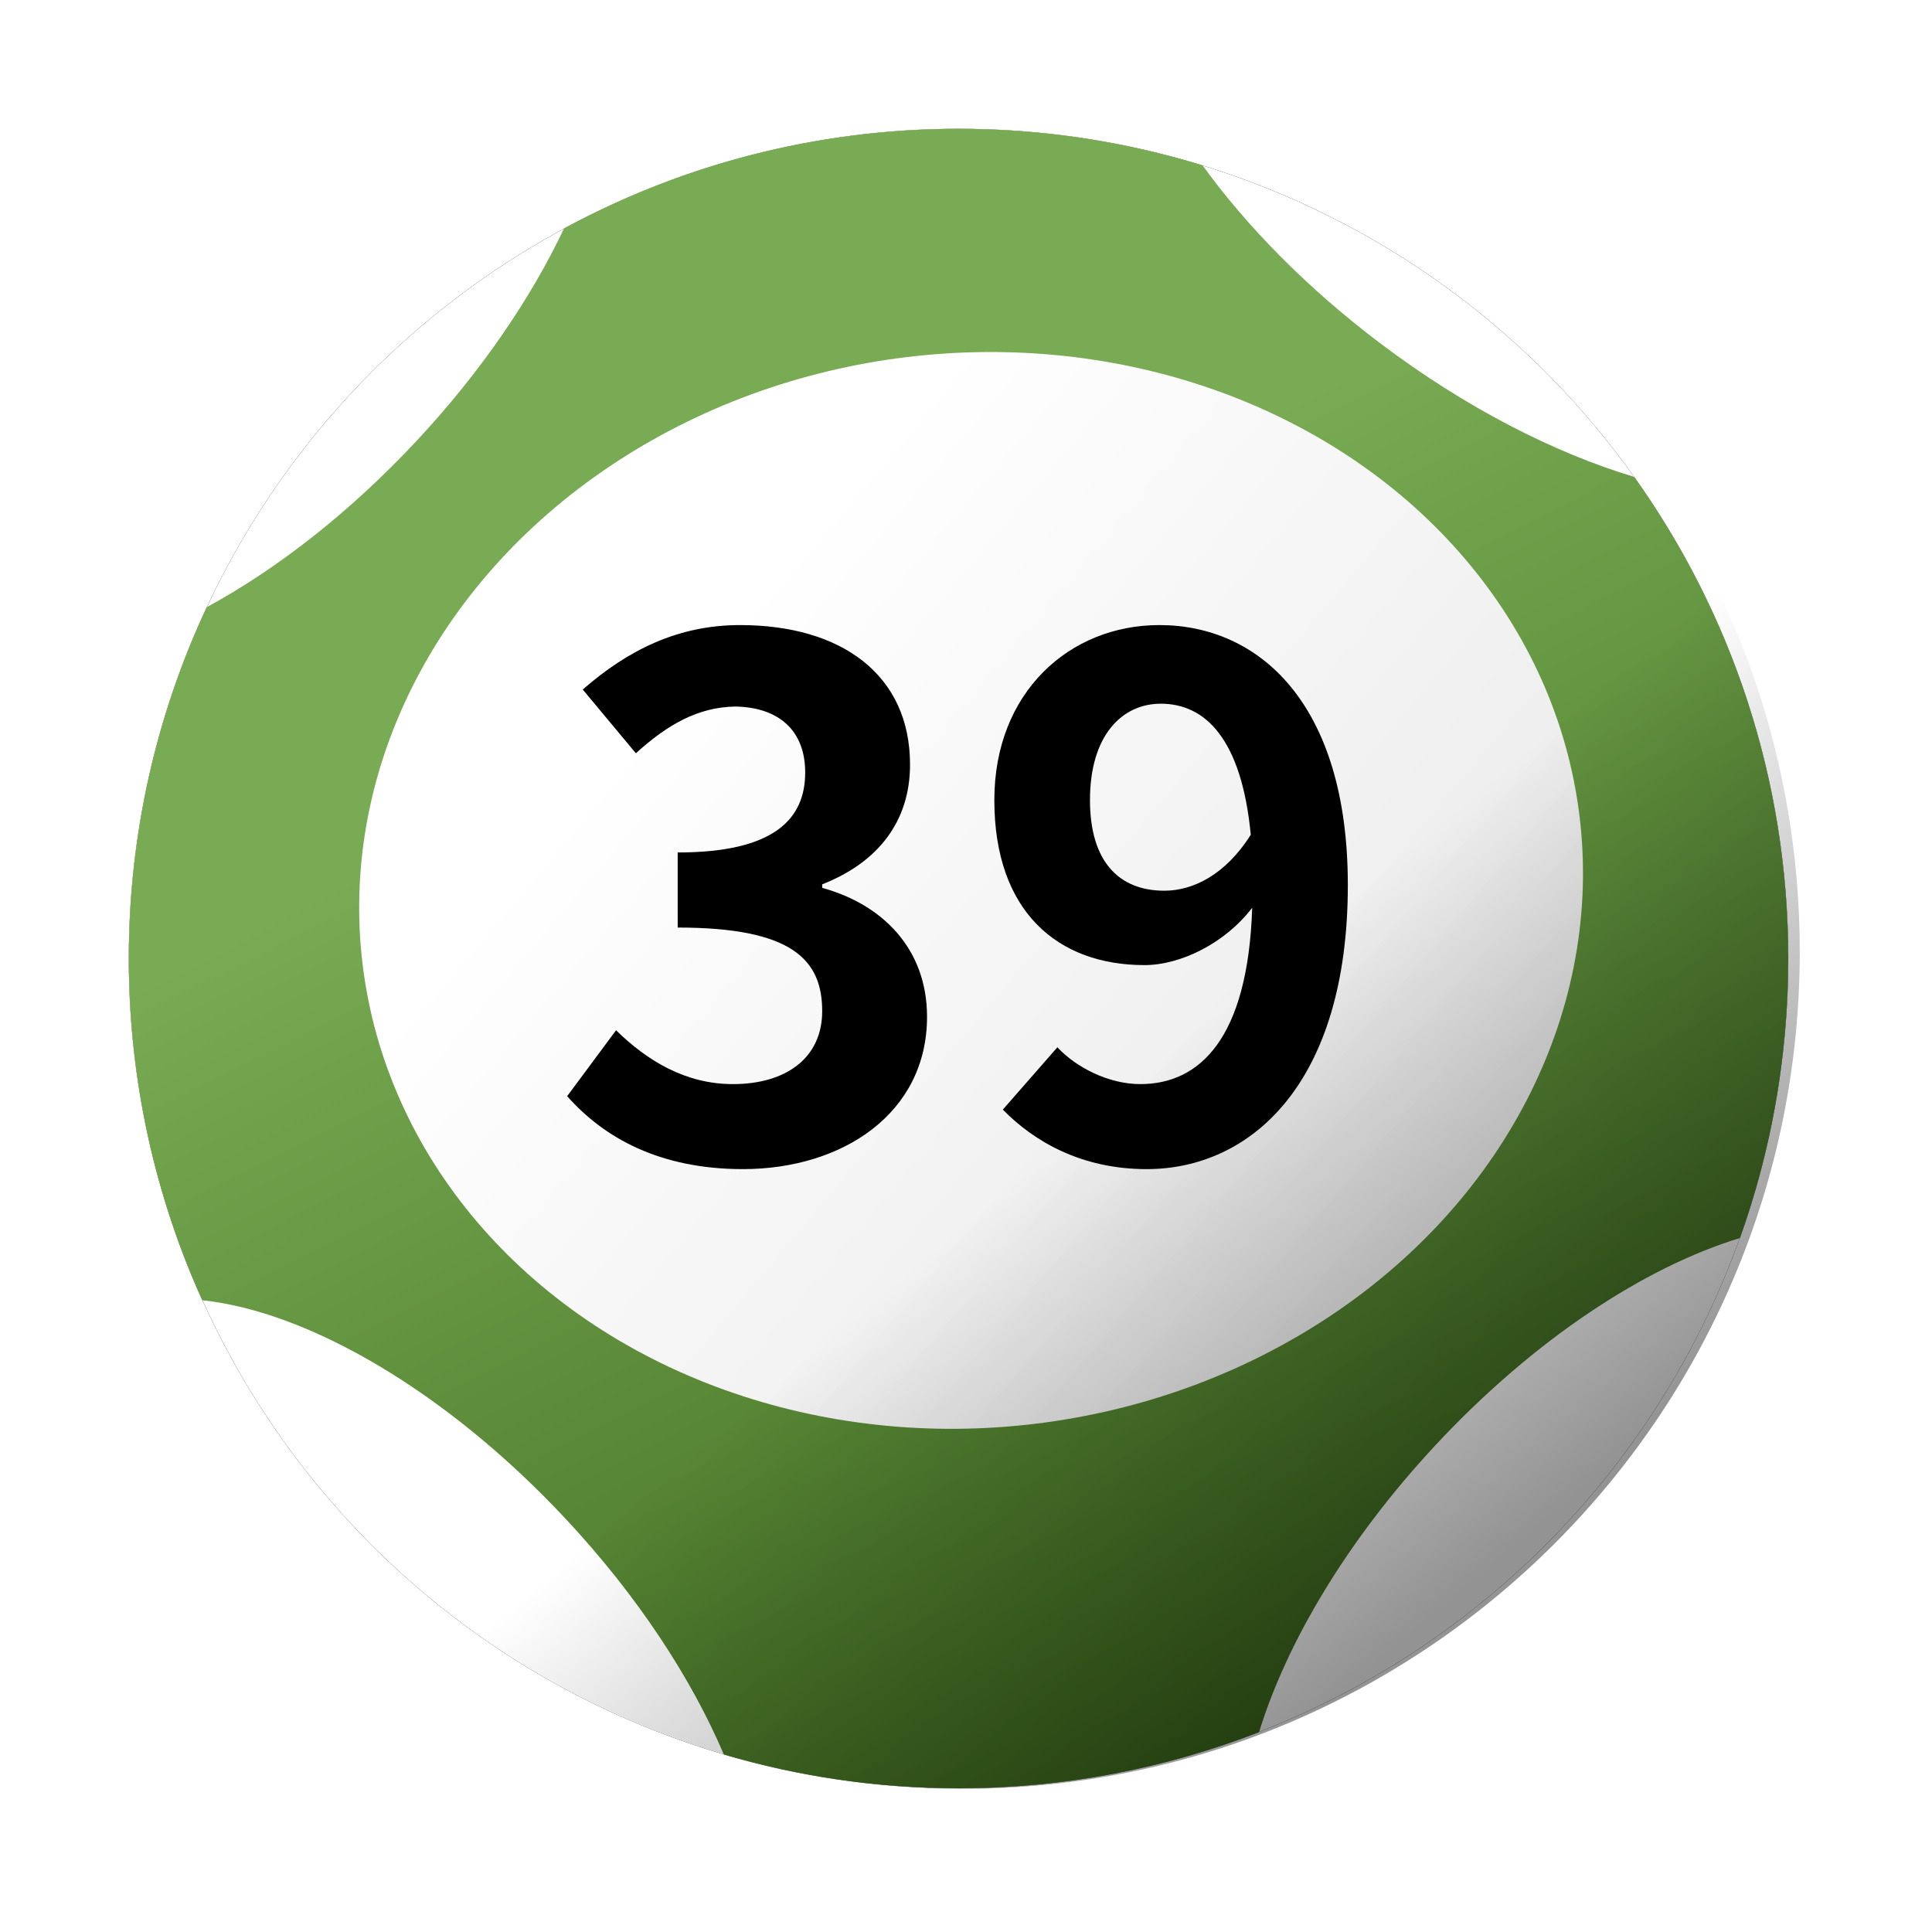
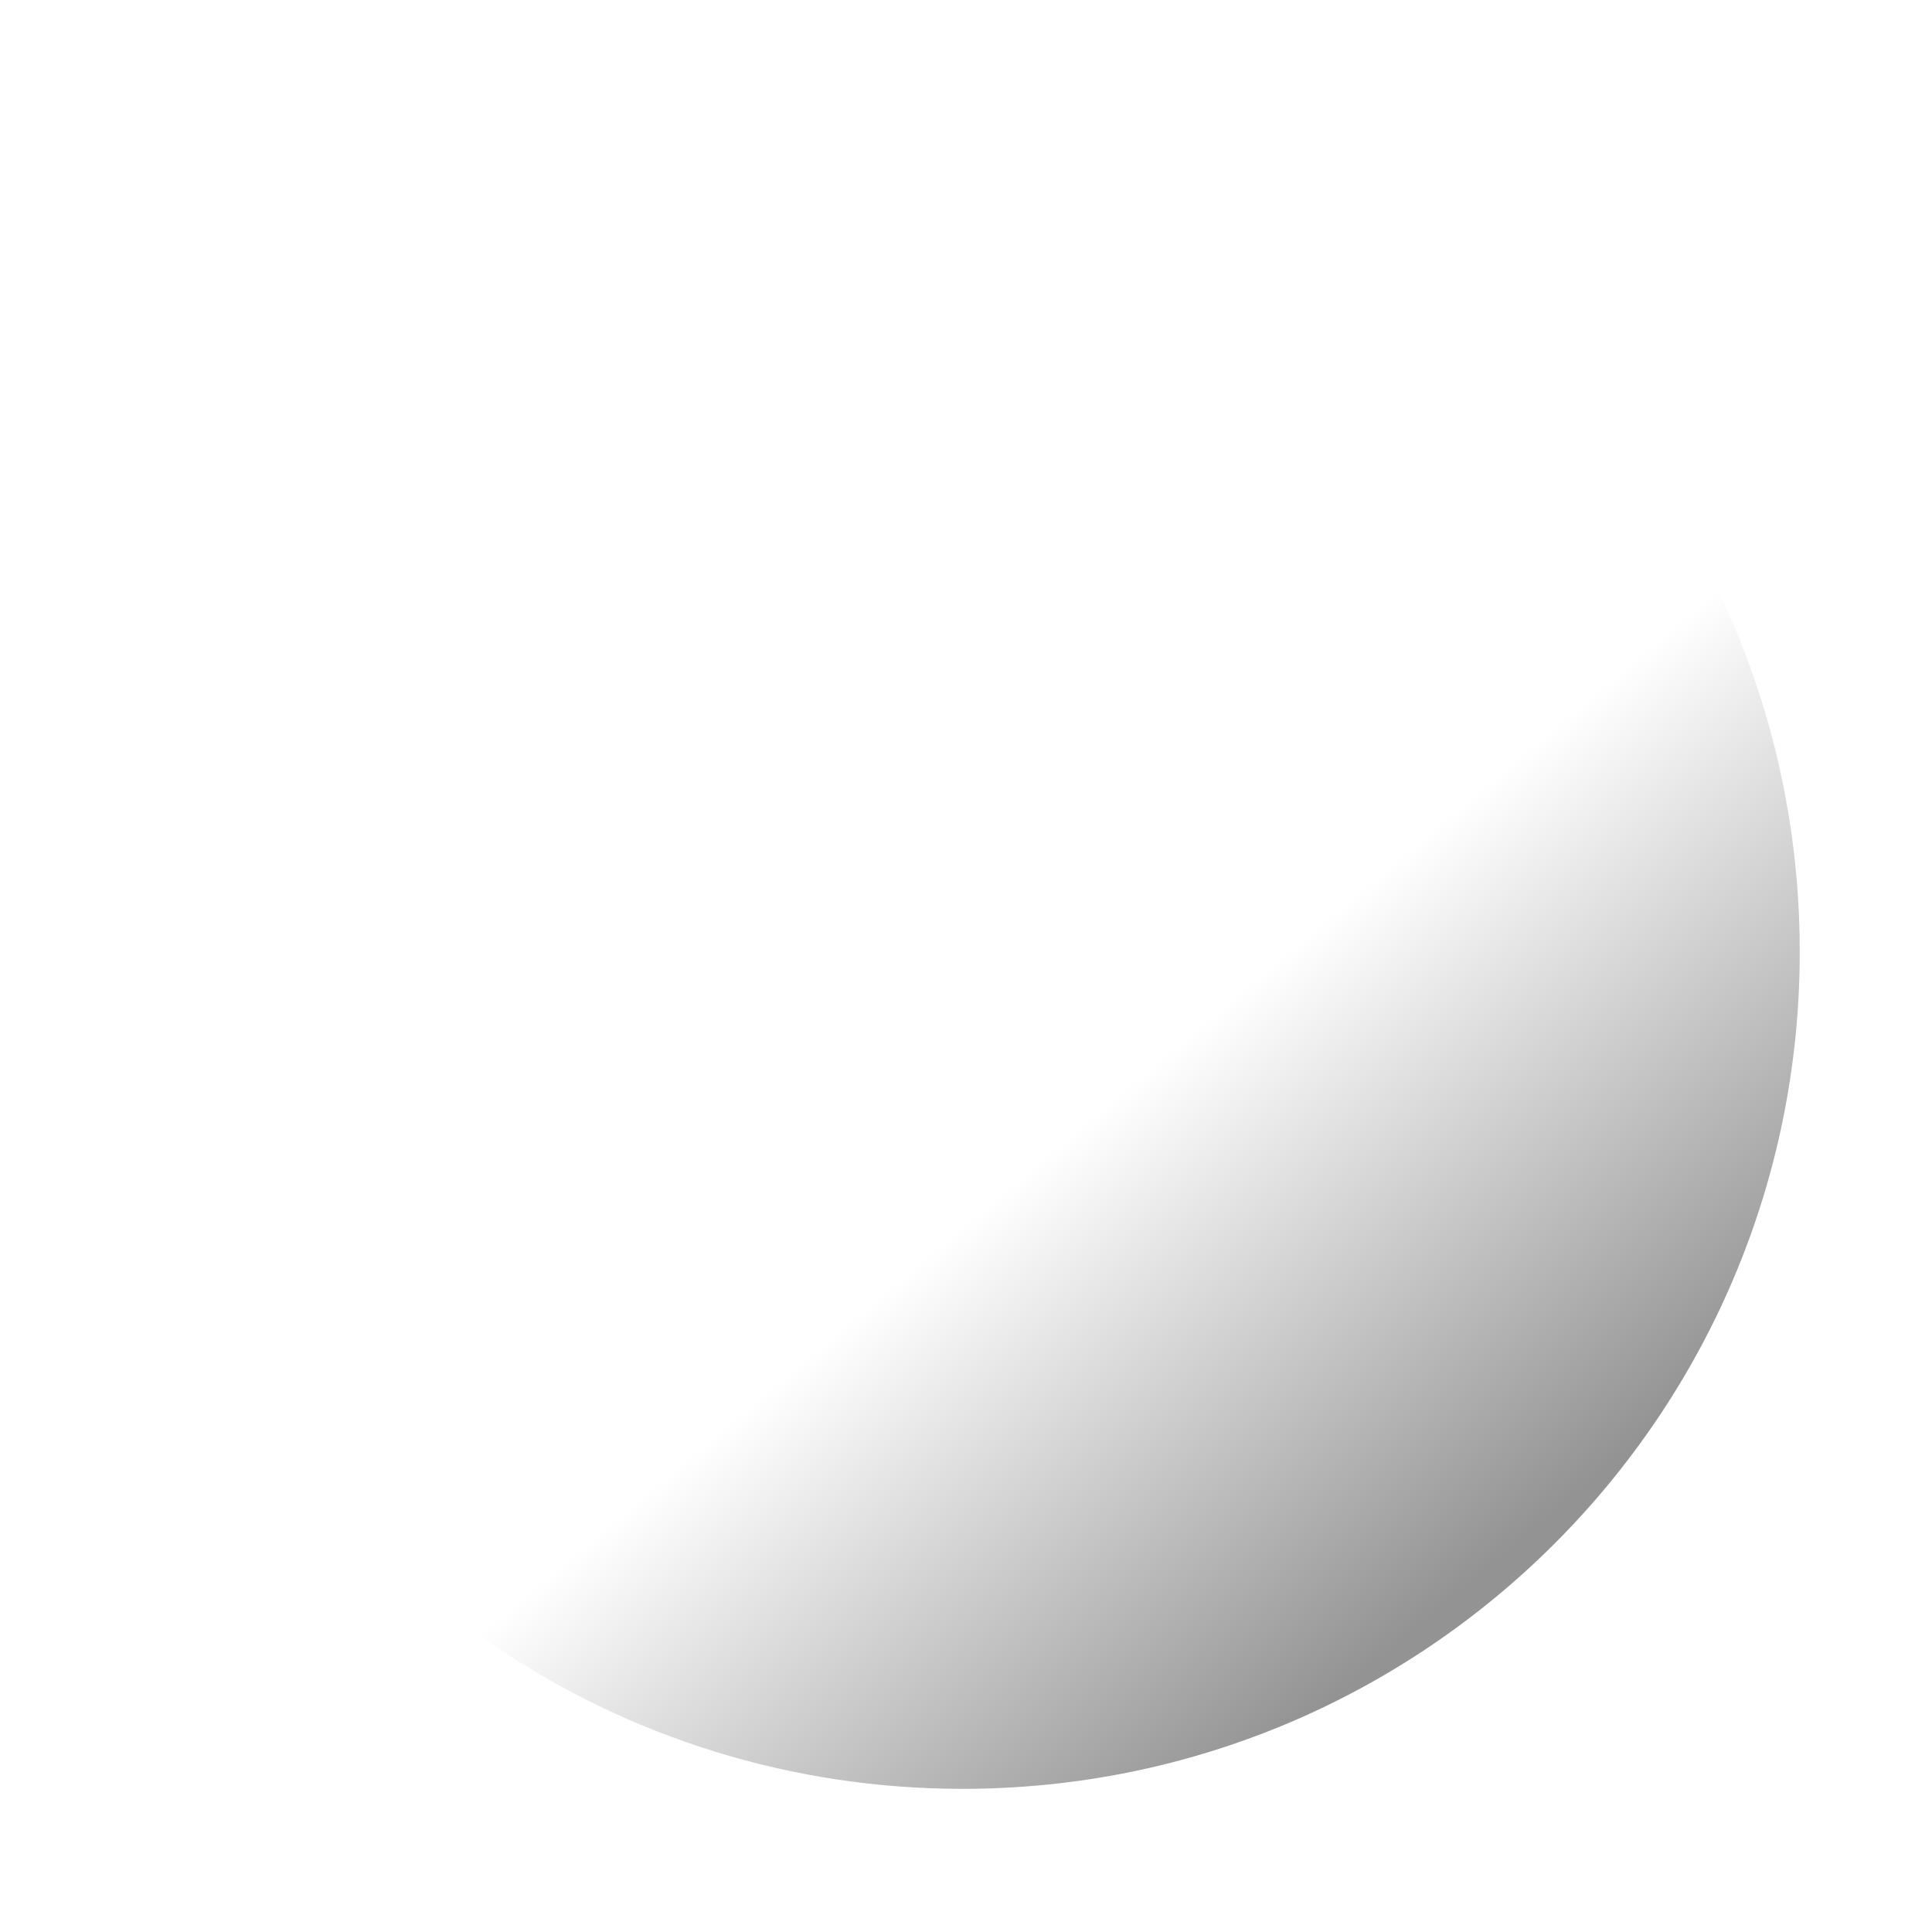
<svg xmlns="http://www.w3.org/2000/svg" xmlns:xlink="http://www.w3.org/1999/xlink" width="60px" height="60px" viewBox="0 0 60 60" version="1.1">
  <title>marksix-big39</title>
  <defs>
-     <circle id="path-1" cx="25.768" cy="25.768" r="25.768" />
    <filter x="-11.6%" y="-11.6%" width="123.3%" height="123.3%" filterUnits="objectBoundingBox" id="filter-2">
      <feOffset dx="0" dy="0" in="SourceAlpha" result="shadowOffsetOuter1" />
      <feGaussianBlur stdDeviation="2" in="shadowOffsetOuter1" result="shadowBlurOuter1" />
      <feColorMatrix values="0 0 0 0 0   0 0 0 0 0   0 0 0 0 0  0 0 0 0.5 0" type="matrix" in="shadowBlurOuter1" />
    </filter>
    <linearGradient x1="36.092%" y1="66.734%" x2="73.913%" y2="-7.927%" id="linearGradient-3">
      <stop stop-color="#78AB53" offset="0%" />
      <stop stop-color="#356015" offset="100%" />
    </linearGradient>
    <linearGradient x1="15.14%" y1="59.301%" x2="72.637%" y2="5.054%" id="linearGradient-4">
      <stop stop-color="#FFFFFF" offset="0%" />
      <stop stop-color="#EAEAEA" offset="100%" />
    </linearGradient>
    <linearGradient x1="55.829%" y1="50%" x2="85.174%" y2="79.285%" id="linearGradient-5">
      <stop stop-color="#000000" stop-opacity="0" offset="0%" />
      <stop stop-color="#000000" stop-opacity="0.422" offset="100%" />
    </linearGradient>
  </defs>
  <g id="4.0-Mark-Six-Ball" stroke="none" stroke-width="1" fill="none" fill-rule="evenodd">
    <g id="MarkSix-60x60_new-Copy" transform="translate(-646, -272)">
      <g id="MarkSix_green-Copy-5" transform="translate(650, 276)">
        <g id="Group-Copy-7">
          <g id="Group-10-Copy-2" transform="translate(25.768, 25.768) scale(1, -1) translate(-25.768, -25.768)">
            <g id="Oval">
              <use fill="black" fill-opacity="1" filter="url(#filter-2)" xlink:href="#path-1" />
              <use fill="#FFFFFF" fill-rule="evenodd" xlink:href="#path-1" />
            </g>
-             <path d="M25.768,0 C29.06,0 32.207,0.617 35.101,1.742 C35.96,4.54 37.858,7.735 40.594,10.669 C43.642,13.938 47.087,16.192 50.037,17.088 C51.007,19.8 51.536,22.722 51.536,25.768 C51.536,31.345 49.764,36.507 46.753,40.725 C44.265,41.473 41.518,42.875 38.888,44.857 C36.608,46.575 34.723,48.498 33.346,50.402 C30.95,51.14 28.405,51.536 25.768,51.536 C21.333,51.536 17.161,50.416 13.517,48.443 C12.493,46.277 10.941,43.994 8.943,41.851 C6.859,39.616 4.589,37.856 2.419,36.679 C0.867,33.367 0,29.669 0,25.768 C0,21.985 0.815,18.392 2.279,15.156 C5.56,14.811 9.868,12.334 13.586,8.347 C15.804,5.968 17.472,3.416 18.481,1.045 C20.791,0.365 23.237,0 25.768,0 Z" id="Combined-Shape" fill="url(#linearGradient-3)" />
-             <ellipse id="Oval" fill="url(#linearGradient-4)" transform="translate(26.158, 27.883) rotate(7) translate(-26.158, -27.883)" cx="26.158" cy="27.883" rx="19.036" ry="16.683" />
          </g>
          <path d="M46.73,10 C49.973,14.338 51.893,19.722 51.893,25.554 C51.893,39.914 40.253,51.554 25.893,51.554 C15.181,51.554 5.982,45.076 2,35.823 Z" id="Combined-Shape" fill="url(#linearGradient-5)" />
        </g>
        <g id="39" transform="translate(13.614, 15.412)" fill="#000000" fill-rule="nonzero">
-           <path d="M5.456,16.896 C8.558,16.896 11.176,15.158 11.176,12.166 C11.176,10.032 9.768,8.668 7.92,8.162 L7.92,8.052 C9.658,7.37 10.648,6.094 10.648,4.334 C10.648,1.54 8.514,0 5.368,0 C3.454,0 1.892,0.77 0.484,2.002 L2.134,3.982 C3.102,3.102 4.048,2.552 5.214,2.53 C6.6,2.552 7.392,3.3 7.392,4.576 C7.392,6.028 6.424,7.062 3.432,7.062 L3.432,9.394 C6.974,9.394 7.92,10.384 7.92,11.99 C7.92,13.442 6.798,14.256 5.148,14.256 C3.674,14.256 2.486,13.53 1.518,12.584 L0,14.63 C1.144,15.928 2.882,16.896 5.456,16.896 Z" id="Path" />
-           <path d="M18.546,8.25 C17.138,8.25 16.236,7.348 16.236,5.434 C16.236,3.432 17.226,2.442 18.436,2.442 C19.822,2.442 20.944,3.542 21.23,6.512 C20.438,7.766 19.426,8.25 18.546,8.25 Z M13.53,15.048 C14.498,16.038 15.972,16.896 17.996,16.896 C21.23,16.896 24.244,14.234 24.244,8.074 C24.244,2.42 21.472,0 18.392,0 C15.598,0 13.266,2.09 13.266,5.434 C13.266,8.888 15.224,10.56 17.93,10.56 C19.052,10.56 20.438,9.878 21.274,8.778 C21.142,12.87 19.624,14.256 17.798,14.256 C16.83,14.256 15.818,13.75 15.224,13.112 L13.53,15.048 Z" id="Shape" />
-         </g>
+           </g>
      </g>
    </g>
  </g>
</svg>